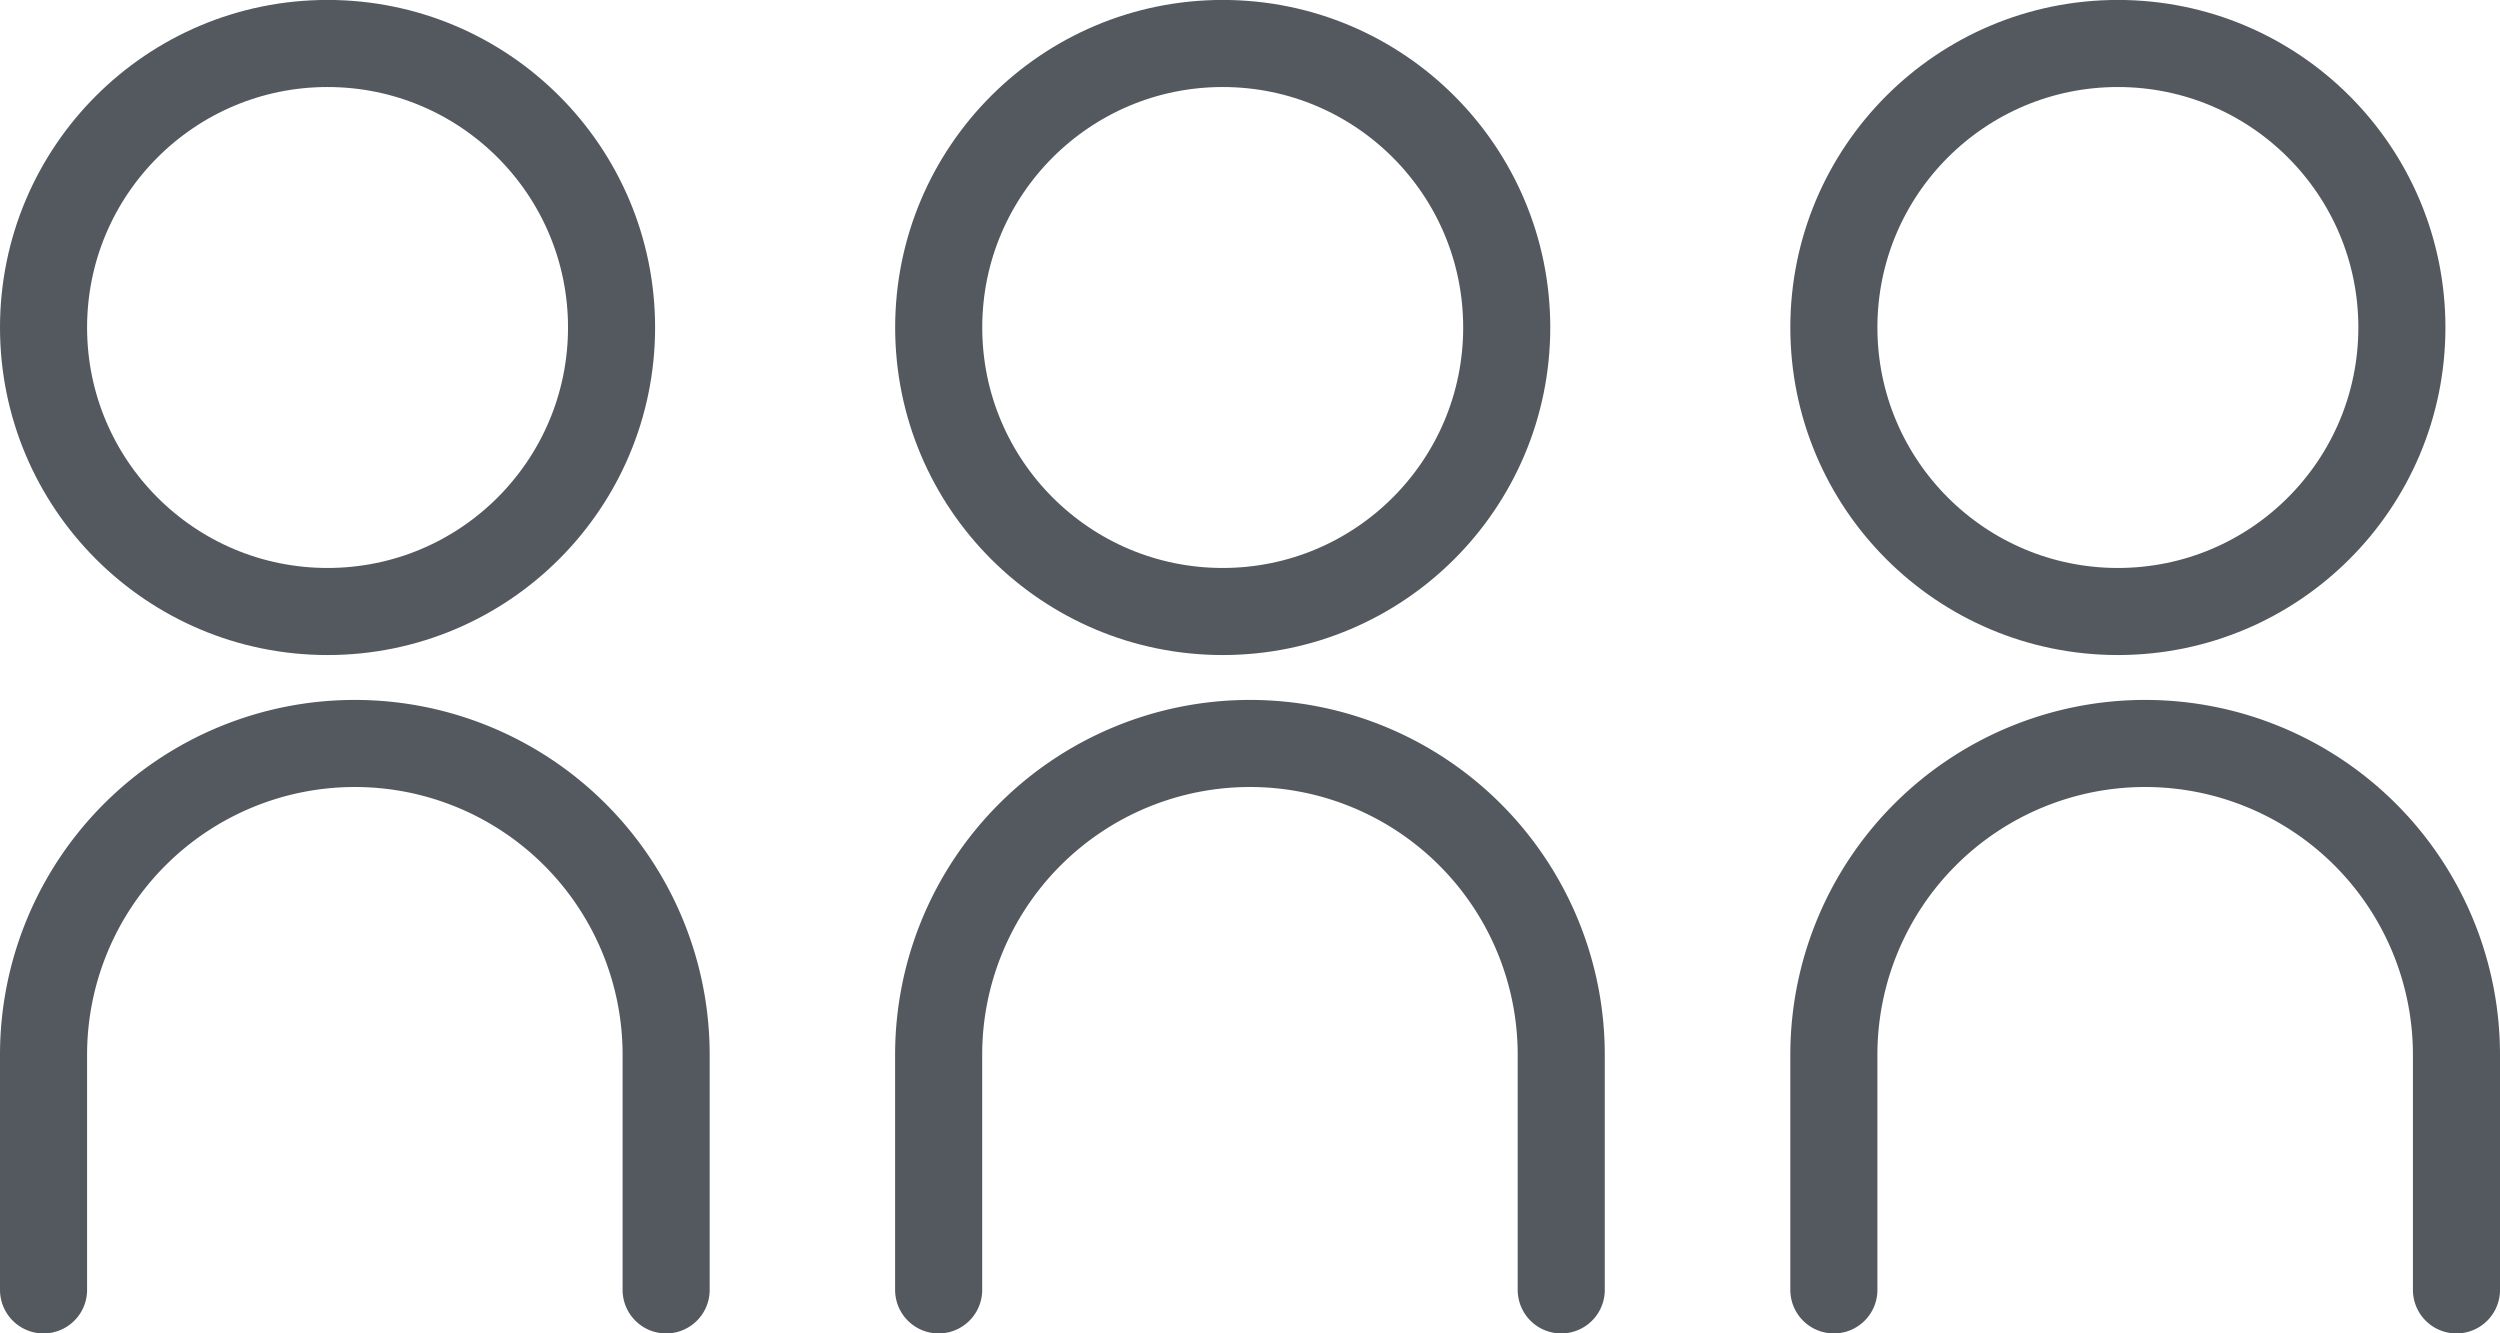
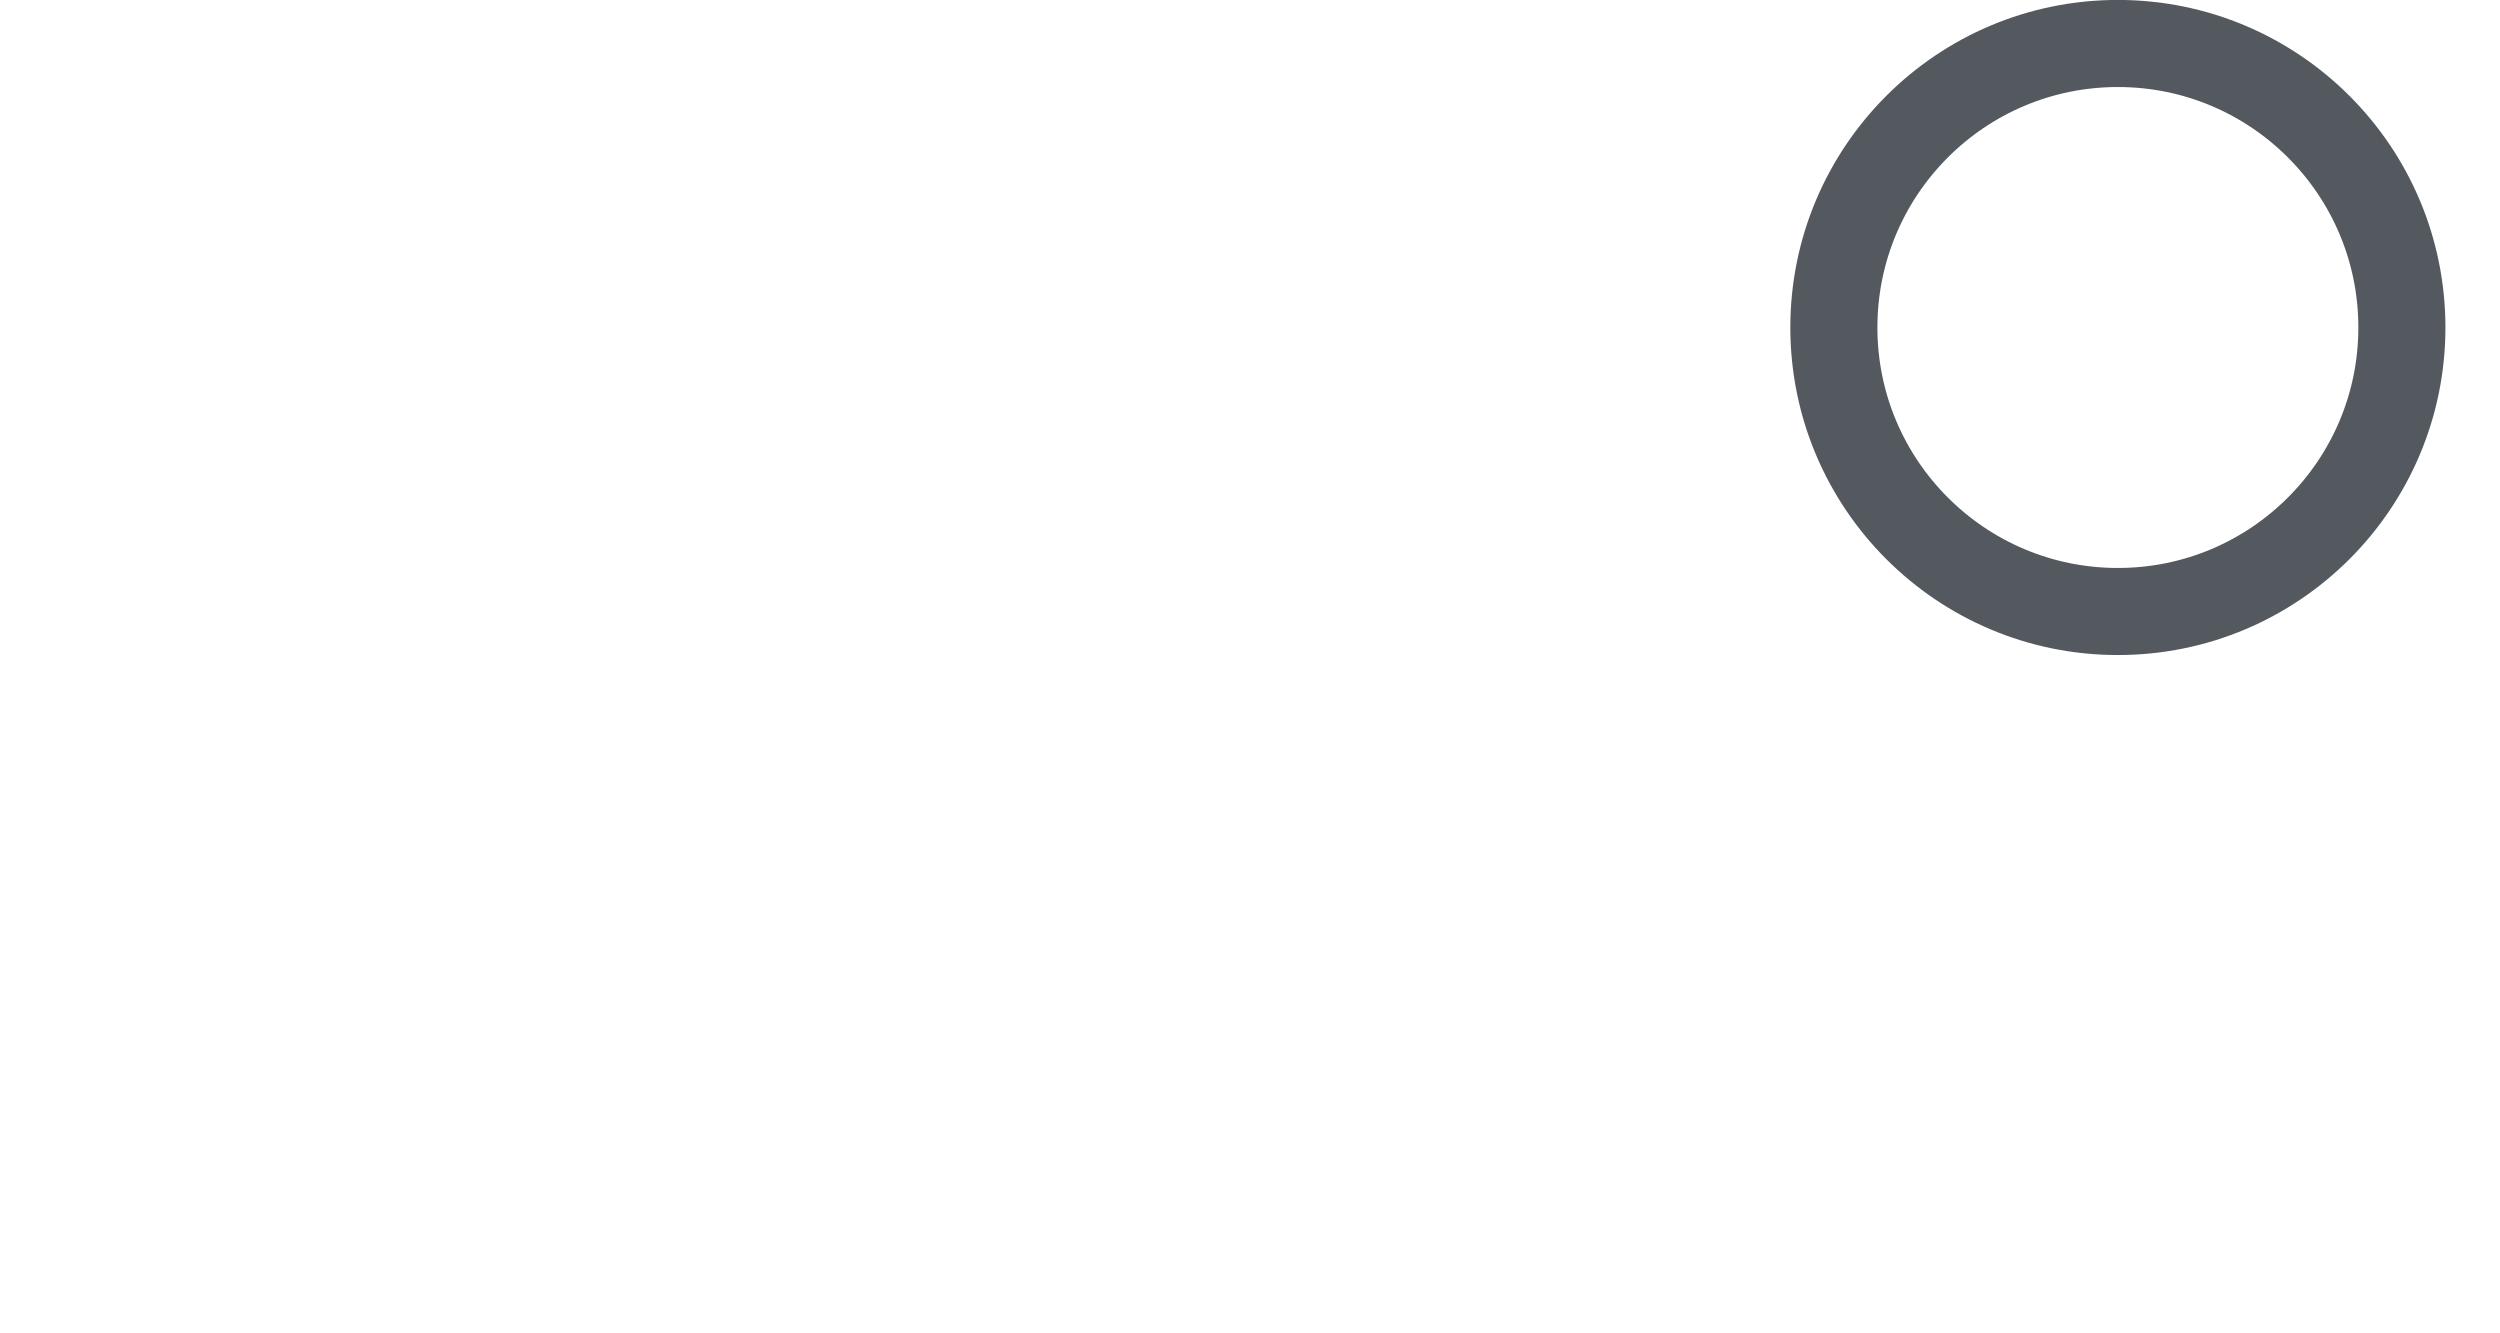
<svg xmlns="http://www.w3.org/2000/svg" width="43.062" height="22.969" viewBox="0 0 43.062 22.969">
  <g id="Groupe_11258" data-name="Groupe 11258" transform="translate(0.058 0.058)">
    <g id="Groupe_11259" data-name="Groupe 11259" transform="translate(0 0)">
-       <circle id="Ellipse_2862" data-name="Ellipse 2862" cx="4.892" cy="4.892" r="4.892" transform="translate(0.692 0.691)" fill="none" stroke="#54595f" stroke-linecap="round" stroke-miterlimit="10" stroke-width="1.5" />
-       <path id="Tracé_8516" data-name="Tracé 8516" d="M.375,16.321v-4.05a5.362,5.362,0,1,1,10.724,0v4.05" transform="translate(0.317 5.839)" fill="none" stroke="#54595f" stroke-linecap="round" stroke-miterlimit="10" stroke-width="1.5" />
-       <circle id="Ellipse_2863" data-name="Ellipse 2863" cx="4.892" cy="4.892" r="4.892" transform="translate(16.111 0.691)" fill="none" stroke="#54595f" stroke-linecap="round" stroke-miterlimit="10" stroke-width="1.5" />
-       <path id="Tracé_8517" data-name="Tracé 8517" d="M8.731,16.321v-4.05a5.362,5.362,0,1,1,10.724,0v4.05" transform="translate(7.379 5.839)" fill="none" stroke="#54595f" stroke-linecap="round" stroke-miterlimit="10" stroke-width="1.5" />
      <circle id="Ellipse_2864" data-name="Ellipse 2864" cx="4.892" cy="4.892" r="4.892" transform="translate(31.53 0.691)" fill="none" stroke="#54595f" stroke-linecap="round" stroke-miterlimit="10" stroke-width="1.5" />
-       <path id="Tracé_8518" data-name="Tracé 8518" d="M17.088,16.321v-4.05a5.362,5.362,0,1,1,10.724,0v4.05" transform="translate(14.442 5.839)" fill="none" stroke="#54595f" stroke-linecap="round" stroke-miterlimit="10" stroke-width="1.5" />
    </g>
  </g>
</svg>